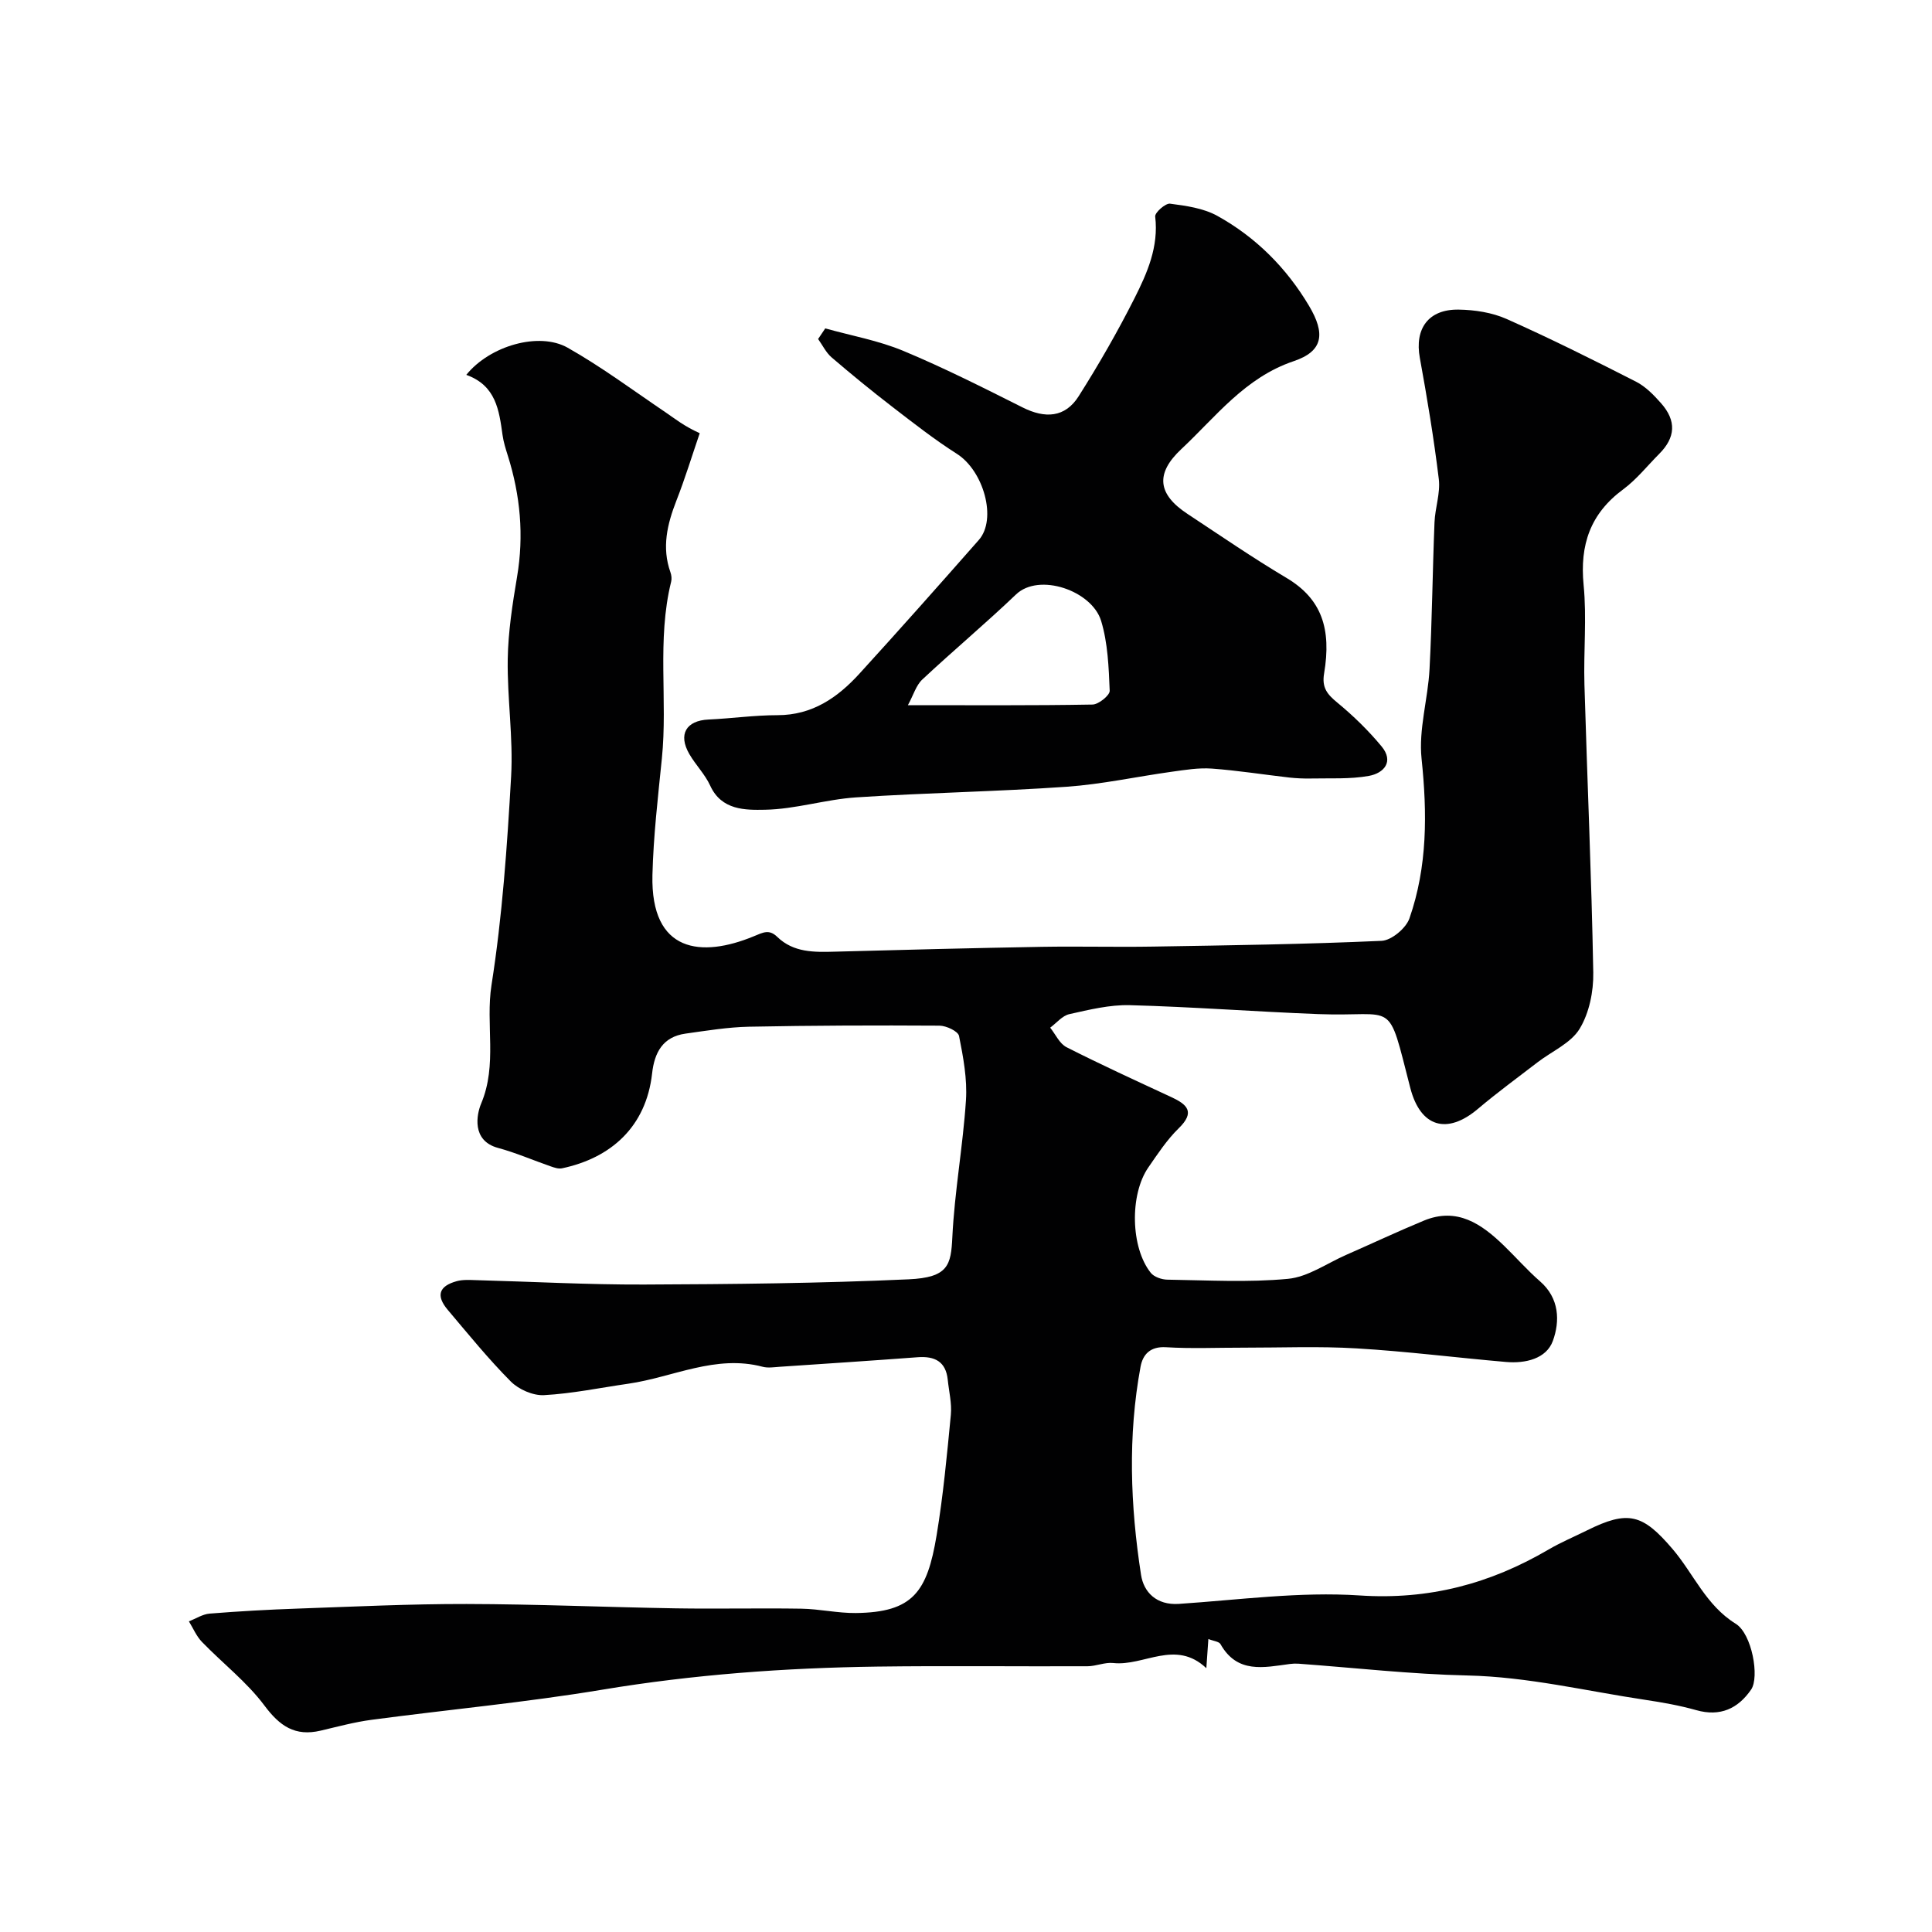
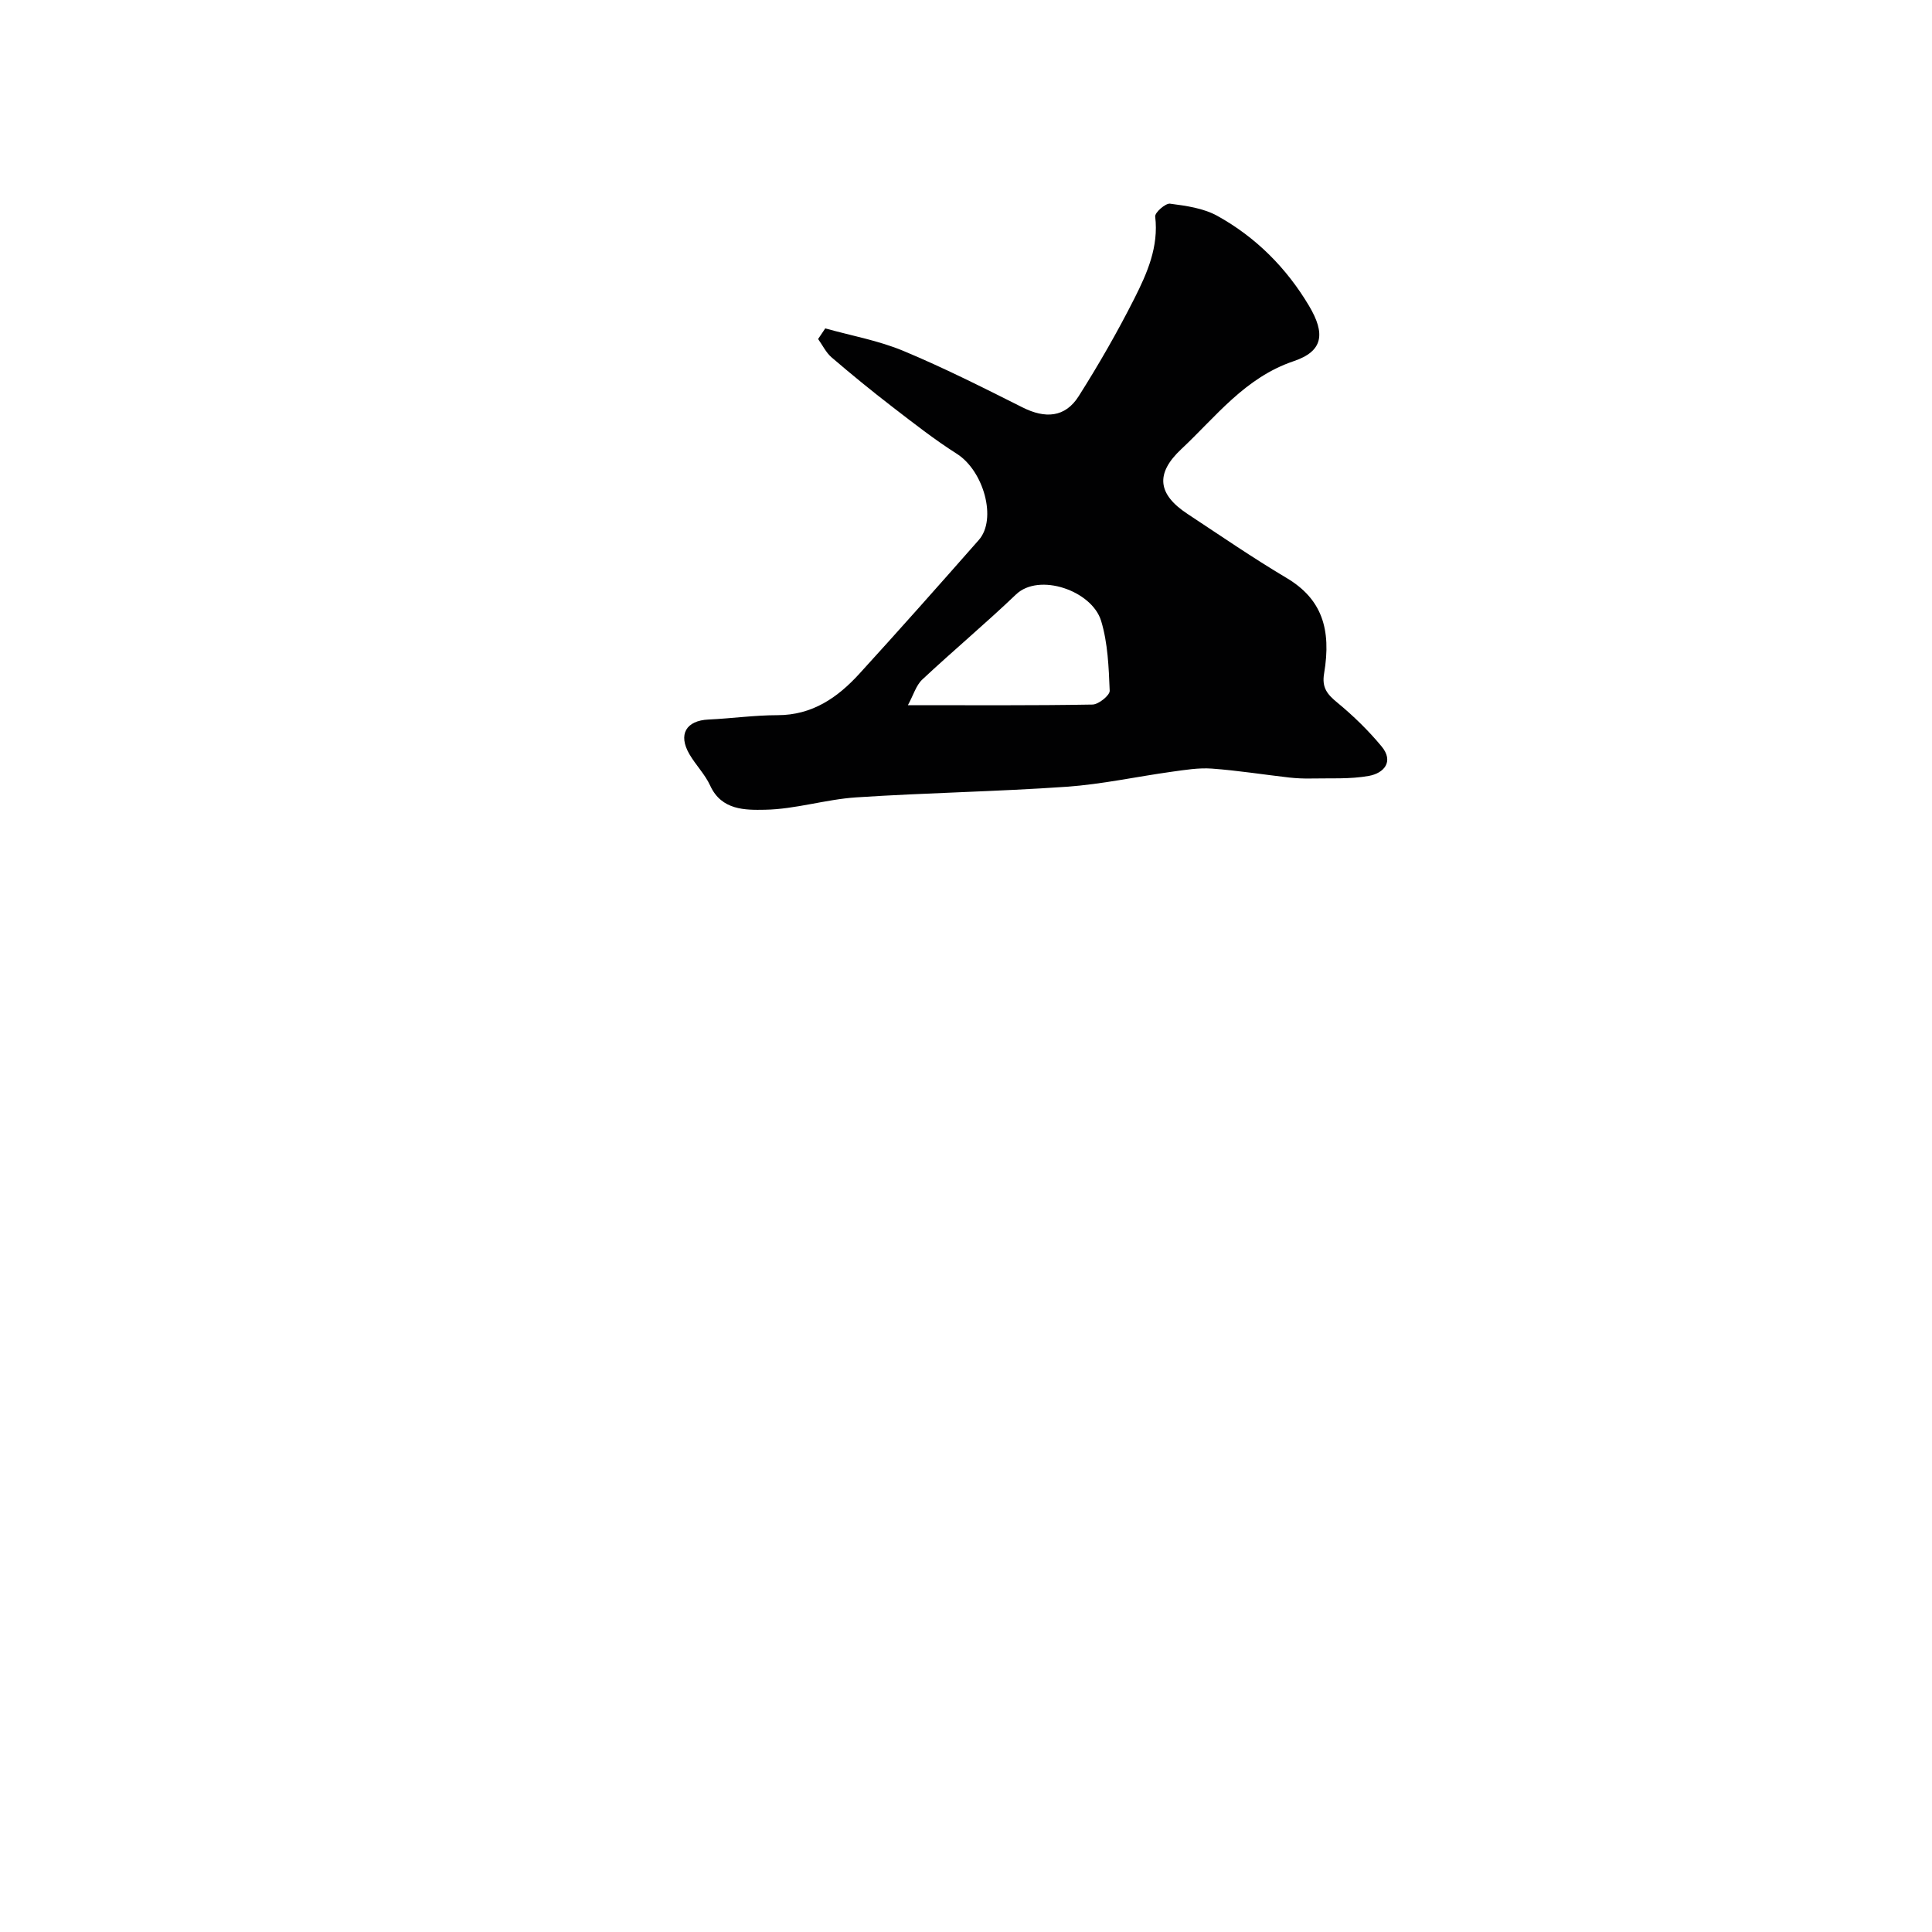
<svg xmlns="http://www.w3.org/2000/svg" enable-background="new 0 0 400 400" viewBox="0 0 400 400">
  <g fill="#010102">
-     <path d="m96.54 77.61c4.89-6.05 15.08-8.96 20.99-5.62 7.07 4 13.64 8.9 20.4 13.47 1.89 1.28 3.65 2.74 6.94 4.23-1.6 4.67-3.04 9.4-4.84 13.99-1.89 4.86-3.05 9.67-1.22 14.81.21.6.3 1.35.14 1.96-2.99 12.08-.68 24.44-1.92 36.62-.81 8.02-1.75 16.05-1.95 24.09-.39 16.19 10.22 17.13 20.95 12.7 1.97-.81 3.2-1.53 4.89.11 3.4 3.29 7.69 3.18 12.03 3.06 14.26-.39 28.53-.75 42.8-1 7.66-.13 15.33.08 23-.05 15.77-.26 31.54-.48 47.29-1.19 2.05-.09 5.06-2.61 5.77-4.65 3.74-10.73 3.69-21.77 2.51-33.06-.64-6.06 1.33-12.35 1.65-18.56.53-10.11.62-20.25 1.03-30.38.12-2.99 1.24-6.04.89-8.94-1.02-8.41-2.41-16.77-3.93-25.11-1.1-6.01 1.74-10.08 8.02-9.99 3.35.05 6.94.6 9.97 1.95 9.05 4.03 17.92 8.46 26.75 12.96 1.99 1.01 3.7 2.77 5.21 4.48 3.21 3.63 2.99 7.09-.37 10.46-2.47 2.48-4.69 5.3-7.47 7.36-6.82 5.03-9.01 11.49-8.2 19.8.67 6.82-.03 13.76.17 20.64.58 19.87 1.47 39.74 1.83 59.61.07 3.92-.84 8.38-2.83 11.65-1.8 2.96-5.71 4.63-8.67 6.9-4.14 3.19-8.38 6.28-12.37 9.66-6.44 5.45-11.92 3.77-14.01-4.31-4.87-18.87-2.72-14.67-19.02-15.3-13.02-.5-26.03-1.5-39.05-1.85-4.17-.11-8.41.94-12.53 1.86-1.45.32-2.65 1.83-3.96 2.8 1.11 1.38 1.94 3.31 3.38 4.04 7.13 3.62 14.42 6.95 21.67 10.32 3.3 1.53 5.04 3.08 1.56 6.47-2.43 2.37-4.35 5.3-6.3 8.12-3.88 5.63-3.66 16.59.52 21.81.68.85 2.25 1.39 3.42 1.41 8.33.12 16.72.61 24.98-.17 4.14-.39 8.05-3.21 12.05-4.96 5.36-2.35 10.67-4.85 16.08-7.09 6.89-2.85 11.94.68 16.59 5.18 2.51 2.43 4.83 5.09 7.46 7.38 4.04 3.5 4.14 8.26 2.67 12.32-1.35 3.73-5.71 4.73-9.71 4.38-10.31-.89-20.59-2.2-30.91-2.81-7.81-.47-15.66-.14-23.49-.15-5.33-.01-10.68.23-15.99-.09-3.26-.2-4.79 1.48-5.27 4.02-2.66 14.36-2.12 28.79.1 43.11.55 3.57 3.18 6.31 7.81 6.01 12.47-.83 25.04-2.57 37.43-1.75 14.39.96 27.03-2.42 39.14-9.51 2.54-1.49 5.27-2.63 7.91-3.94 8.57-4.26 11.56-3.42 17.75 3.83 4.37 5.12 6.9 11.65 13.08 15.48 3.37 2.08 4.96 11.06 3.19 13.63-2.71 3.94-6.4 5.66-11.35 4.26-3.44-.97-6.99-1.6-10.53-2.13-12.26-1.83-24.32-4.77-36.85-5.05-11.67-.26-23.32-1.59-34.98-2.44-.59-.04-1.2-.02-1.79.06-5.38.72-10.89 2.05-14.36-4.11-.31-.55-1.46-.64-2.51-1.06-.13 1.93-.25 3.66-.42 6.04-6.4-6.05-12.9-.37-19.27-1.07-1.73-.19-3.55.66-5.33.67-14.5.06-29-.12-43.5.07-19.11.26-38.1 1.64-57.01 4.79-15.82 2.63-31.83 4.11-47.74 6.23-3.54.47-7.03 1.42-10.52 2.24-5.32 1.25-8.48-.96-11.63-5.18-3.65-4.89-8.66-8.76-12.95-13.19-1.14-1.18-1.82-2.82-2.7-4.26 1.43-.55 2.83-1.48 4.29-1.6 6.09-.49 12.19-.83 18.3-1.04 11.63-.41 23.26-.97 34.9-.95 14.43.03 28.87.66 43.3.9 8.66.14 17.33-.07 26 .07 3.77.06 7.54.94 11.3.9 11.82-.14 14.77-4.35 16.72-16.12 1.36-8.23 2.14-16.57 2.94-24.89.23-2.39-.39-4.86-.64-7.29-.39-3.77-2.69-4.92-6.21-4.66-9.53.71-19.07 1.34-28.6 1.98-1.16.08-2.4.28-3.49 0-9.76-2.59-18.57 2.16-27.82 3.5-5.82.84-11.62 2.05-17.47 2.37-2.28.12-5.24-1.18-6.89-2.84-4.63-4.66-8.79-9.79-13.04-14.82-2.48-2.94-1.84-4.92 1.87-5.94 1.25-.34 2.65-.25 3.97-.21 11.6.31 23.19.95 34.79.91 18.26-.07 36.54-.25 54.78-1.08 8.26-.37 8.78-2.97 9.06-8.71.46-9.47 2.2-18.88 2.82-28.36.29-4.4-.56-8.94-1.43-13.31-.19-.98-2.64-2.13-4.05-2.14-13.14-.08-26.29-.04-39.43.22-4.39.09-8.79.82-13.16 1.43-4.7.66-6.43 3.92-6.91 8.25-1.24 11.05-8.53 17.51-18.67 19.64-.73.15-1.61-.16-2.36-.42-3.63-1.26-7.18-2.81-10.88-3.81-5.54-1.5-4.4-6.99-3.49-9.16 3.42-8.1.88-16.41 2.15-24.56 2.24-14.25 3.24-28.73 4.06-43.16.46-8.05-.82-16.19-.7-24.28.09-5.7.98-11.42 1.93-17.06 1.45-8.57.68-16.88-1.91-25.1-.44-1.4-.89-2.81-1.09-4.25-.72-5.14-1.34-10.26-7.51-12.48z" />
    <path d="m170.86 67.99c5.4 1.51 11.01 2.51 16.15 4.65 8.4 3.5 16.55 7.62 24.7 11.71 4.65 2.34 8.8 2.14 11.62-2.32 4.16-6.57 8.05-13.34 11.55-20.27 2.64-5.23 5.04-10.67 4.29-16.93-.1-.81 2.13-2.78 3.07-2.66 3.33.43 6.92.93 9.79 2.52 7.98 4.42 14.32 10.78 18.99 18.63 3.42 5.75 2.95 9.39-3.16 11.45-10.12 3.42-16.09 11.48-23.28 18.21-5.42 5.07-4.9 9.34 1.25 13.4 6.81 4.49 13.54 9.12 20.54 13.28 7.26 4.32 9.33 10.52 7.77 19.78-.5 2.95.66 4.32 2.74 6.03 3.3 2.72 6.42 5.76 9.15 9.05 2.65 3.19.45 5.57-2.61 6.12-3.92.71-8.01.45-12.03.54-1.49.03-2.99-.04-4.47-.2-5.34-.61-10.66-1.46-16.01-1.85-2.74-.2-5.55.27-8.3.65-7.27 1.01-14.5 2.6-21.8 3.11-14.5 1.01-29.06 1.24-43.57 2.2-6.32.42-12.57 2.45-18.87 2.56-4.02.07-8.98.15-11.33-4.99-1.07-2.34-3-4.27-4.31-6.52-2.38-4.09-.68-6.96 3.97-7.17 4.77-.22 9.52-.9 14.28-.9 7.21 0 12.45-3.65 16.97-8.61 8.33-9.13 16.53-18.38 24.7-27.66 3.82-4.34.99-14.33-4.54-17.84-4.64-2.95-8.99-6.36-13.35-9.72-4.29-3.3-8.48-6.73-12.59-10.25-1.16-1-1.87-2.52-2.79-3.8.51-.73.99-1.46 1.48-2.2zm17.11 78.01c13.25 0 25.74.09 38.22-.13 1.26-.02 3.6-1.91 3.56-2.86-.2-4.85-.38-9.86-1.77-14.45-1.9-6.28-12.85-10.05-17.62-5.49-6.31 6.03-13.03 11.65-19.41 17.62-1.29 1.2-1.83 3.21-2.98 5.31z" />
  </g>
</svg>